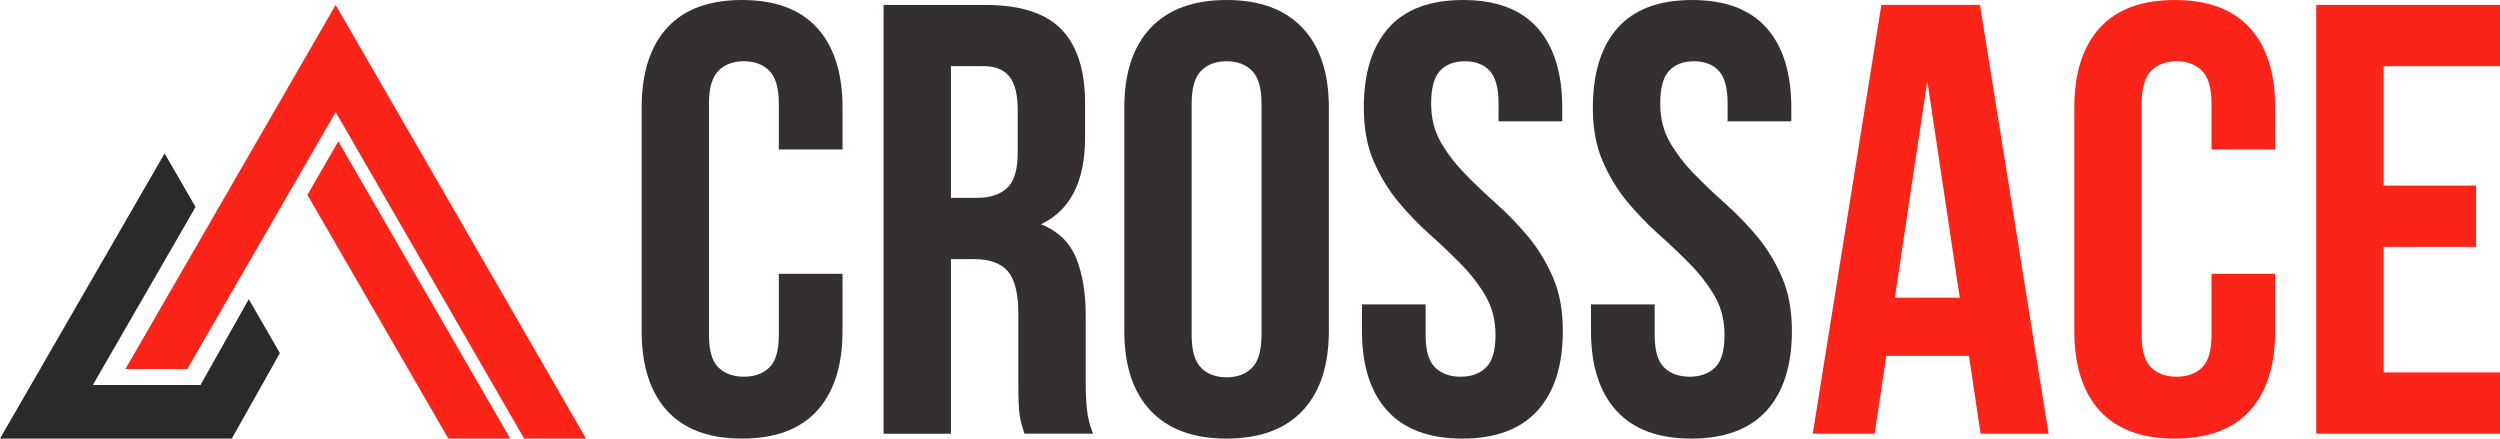
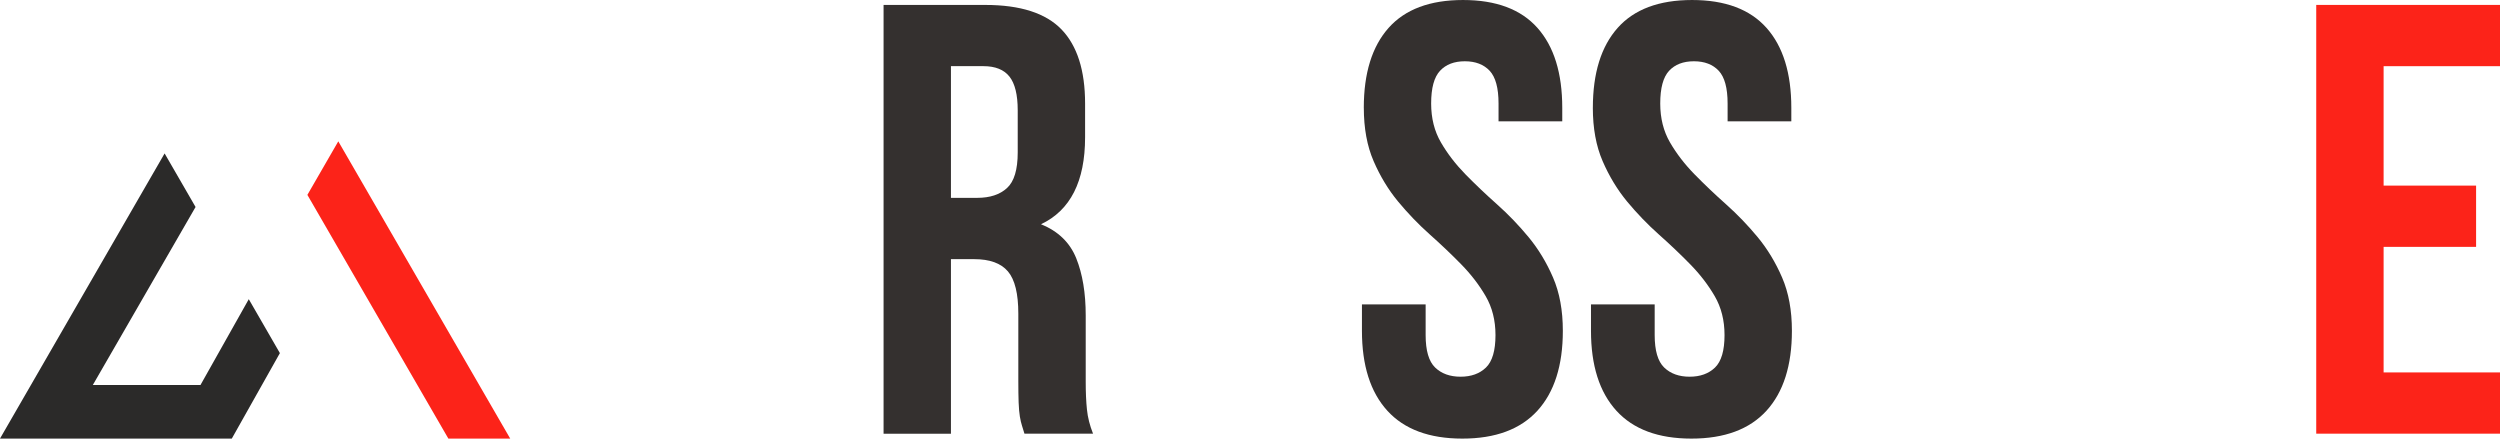
<svg xmlns="http://www.w3.org/2000/svg" xml:space="preserve" width="61.687mm" height="10.822mm" version="1.1" style="shape-rendering:geometricPrecision; text-rendering:geometricPrecision; image-rendering:optimizeQuality; fill-rule:evenodd; clip-rule:evenodd" viewBox="0 0 1120.99 196.65">
  <defs>
    <style type="text/css">
   
    .fil2 {fill:#2B2A29;fill-rule:nonzero}
    .fil0 {fill:#34302F;fill-rule:nonzero}
    .fil1 {fill:#FC2319;fill-rule:nonzero}
   
  </style>
  </defs>
  <g id="Layer_x0020_1">
    <g id="_2906830367296">
-       <path class="fil0" d="M377.79 122.77l0 25.53c0,15.57 -3.81,27.51 -11.4,35.85 -7.59,8.33 -18.81,12.5 -33.64,12.5 -14.83,0 -26.04,-4.16 -33.64,-12.5 -7.6,-8.33 -11.4,-20.28 -11.4,-35.85l0 -99.97c0,-15.55 3.8,-27.5 11.4,-35.84 7.6,-8.33 18.82,-12.49 33.64,-12.49 14.83,0 26.05,4.16 33.64,12.49 7.6,8.34 11.4,20.29 11.4,35.84l0 18.68 -28.57 0 0 -20.6c0,-6.95 -1.42,-11.85 -4.26,-14.69 -2.84,-2.83 -6.64,-4.26 -11.4,-4.26 -4.77,0 -8.56,1.42 -11.4,4.26 -2.84,2.84 -4.26,7.74 -4.26,14.69l0 103.83c0,6.96 1.42,11.81 4.26,14.55 2.83,2.74 6.63,4.12 11.4,4.12 4.76,0 8.56,-1.37 11.4,-4.12 2.84,-2.74 4.26,-7.6 4.26,-14.55l0 -27.47 28.57 0z" />
      <path class="fil0" d="M426.4 29.67l0 59.04 11.81 0c5.68,0 10.12,-1.46 13.32,-4.39 3.21,-2.93 4.81,-8.24 4.81,-15.93l0 -18.96c0,-6.95 -1.24,-11.99 -3.71,-15.1 -2.47,-3.11 -6.36,-4.67 -11.67,-4.67l-14.56 0zm32.96 164.79c-0.37,-1.28 -0.74,-2.47 -1.1,-3.57 -0.36,-1.1 -0.68,-2.48 -0.96,-4.12 -0.27,-1.64 -0.45,-3.75 -0.55,-6.31 -0.09,-2.56 -0.14,-5.76 -0.14,-9.61l0 -30.21c0,-8.97 -1.55,-15.29 -4.66,-18.95 -3.12,-3.67 -8.16,-5.49 -15.11,-5.49l-10.44 0 0 78.27 -30.21 0 0 -192.26 45.59 0c15.75,0 27.14,3.67 34.2,10.99 7.05,7.32 10.57,18.4 10.57,33.23l0 15.11c0,19.78 -6.59,32.78 -19.77,39 7.69,3.12 12.95,8.2 15.79,15.24 2.84,7.05 4.26,15.61 4.26,25.68l0 29.66c0,4.76 0.18,8.92 0.55,12.49 0.36,3.58 1.28,7.19 2.74,10.85l-30.76 0z" />
-       <path class="fil0" d="M534.34 150.24c0,6.96 1.42,11.85 4.26,14.69 2.83,2.83 6.64,4.25 11.39,4.25 4.76,0 8.56,-1.42 11.4,-4.25 2.84,-2.84 4.26,-7.74 4.26,-14.69l0 -103.83c0,-6.96 -1.42,-11.85 -4.26,-14.69 -2.85,-2.83 -6.64,-4.26 -11.4,-4.26 -4.76,0 -8.56,1.42 -11.39,4.26 -2.84,2.84 -4.26,7.74 -4.26,14.69l0 103.83zm-30.21 -101.9c0,-15.55 3.93,-27.51 11.81,-35.84 7.87,-8.33 19.22,-12.5 34.05,-12.5 14.84,0 26.19,4.17 34.06,12.5 7.87,8.33 11.81,20.29 11.81,35.84l0 99.97c0,15.57 -3.94,27.51 -11.81,35.85 -7.87,8.33 -19.22,12.5 -34.06,12.5 -14.83,0 -26.18,-4.16 -34.05,-12.5 -7.88,-8.33 -11.81,-20.28 -11.81,-35.85l0 -99.97z" />
      <path class="fil0" d="M611.52 48.34c0,-15.55 3.71,-27.51 11.12,-35.84 7.42,-8.33 18.55,-12.5 33.37,-12.5 14.84,0 25.96,4.17 33.38,12.5 7.41,8.33 11.12,20.29 11.12,35.84l0 6.05 -28.57 0 0 -7.97c0,-6.96 -1.33,-11.85 -3.98,-14.69 -2.65,-2.83 -6.37,-4.26 -11.13,-4.26 -4.76,0 -8.47,1.42 -11.12,4.26 -2.66,2.84 -3.99,7.74 -3.99,14.69 0,6.6 1.46,12.41 4.39,17.44 2.93,5.05 6.6,9.8 10.98,14.29 4.4,4.49 9.11,8.97 14.15,13.45 5.04,4.49 9.76,9.39 14.14,14.69 4.4,5.32 8.06,11.35 10.99,18.13 2.93,6.77 4.4,14.74 4.4,23.89 0,15.57 -3.81,27.51 -11.4,35.85 -7.61,8.33 -18.82,12.5 -33.65,12.5 -14.82,0 -26.05,-4.16 -33.64,-12.5 -7.59,-8.33 -11.39,-20.28 -11.39,-35.85l0 -11.81 28.56 0 0 13.74c0,6.96 1.42,11.81 4.26,14.55 2.84,2.74 6.63,4.12 11.4,4.12 4.76,0 8.56,-1.37 11.4,-4.12 2.83,-2.74 4.26,-7.6 4.26,-14.55 0,-6.6 -1.47,-12.4 -4.4,-17.45 -2.93,-5.03 -6.58,-9.79 -10.98,-14.28 -4.4,-4.49 -9.11,-8.97 -14.15,-13.45 -5.03,-4.49 -9.74,-9.39 -14.14,-14.69 -4.39,-5.31 -8.05,-11.36 -10.98,-18.13 -2.93,-6.77 -4.39,-14.74 -4.39,-23.9z" />
      <path class="fil0" d="M714.23 48.34c0,-15.55 3.71,-27.51 11.12,-35.84 7.42,-8.33 18.54,-12.5 33.37,-12.5 14.84,0 25.96,4.17 33.38,12.5 7.42,8.33 11.12,20.29 11.12,35.84l0 6.05 -28.57 0 0 -7.97c0,-6.96 -1.33,-11.85 -3.98,-14.69 -2.65,-2.83 -6.36,-4.26 -11.13,-4.26 -4.76,0 -8.47,1.42 -11.12,4.26 -2.65,2.84 -3.98,7.74 -3.98,14.69 0,6.6 1.46,12.41 4.38,17.44 2.93,5.05 6.6,9.8 10.99,14.29 4.4,4.49 9.11,8.97 14.14,13.45 5.04,4.49 9.76,9.39 14.15,14.69 4.4,5.32 8.05,11.35 10.98,18.13 2.93,6.77 4.4,14.74 4.4,23.89 0,15.57 -3.81,27.51 -11.4,35.85 -7.6,8.33 -18.82,12.5 -33.65,12.5 -14.83,0 -26.05,-4.16 -33.65,-12.5 -7.59,-8.33 -11.39,-20.28 -11.39,-35.85l0 -11.81 28.56 0 0 13.74c0,6.96 1.42,11.81 4.26,14.55 2.85,2.74 6.63,4.12 11.4,4.12 4.76,0 8.56,-1.37 11.4,-4.12 2.83,-2.74 4.26,-7.6 4.26,-14.55 0,-6.6 -1.47,-12.4 -4.4,-17.45 -2.93,-5.03 -6.58,-9.79 -10.98,-14.28 -4.39,-4.49 -9.11,-8.97 -14.15,-13.45 -5.04,-4.49 -9.74,-9.39 -14.15,-14.69 -4.38,-5.31 -8.05,-11.36 -10.98,-18.13 -2.93,-6.77 -4.39,-14.74 -4.39,-23.9z" />
-       <path class="fil1" d="M849.64 133.48l29.11 0 -14.56 -97.23 -14.55 97.23zm68.93 60.97l-30.48 0 -5.22 -34.88 -37.08 0 -5.22 34.88 -27.74 0 30.76 -192.26 44.22 0 30.76 192.26z" />
-       <path class="fil1" d="M1020.19 122.77l0 25.53c0,15.57 -3.8,27.51 -11.4,35.85 -7.6,8.33 -18.81,12.5 -33.64,12.5 -14.83,0 -26.05,-4.16 -33.64,-12.5 -7.6,-8.33 -11.4,-20.28 -11.4,-35.85l0 -99.97c0,-15.55 3.8,-27.5 11.4,-35.84 7.6,-8.33 18.82,-12.49 33.64,-12.49 14.83,0 26.05,4.16 33.64,12.49 7.6,8.34 11.4,20.29 11.4,35.84l0 18.68 -28.56 0 0 -20.6c0,-6.95 -1.42,-11.85 -4.26,-14.69 -2.84,-2.83 -6.64,-4.26 -11.4,-4.26 -4.77,0 -8.56,1.42 -11.4,4.26 -2.84,2.84 -4.26,7.74 -4.26,14.69l0 103.83c0,6.96 1.42,11.81 4.26,14.55 2.83,2.74 6.63,4.12 11.4,4.12 4.76,0 8.56,-1.37 11.4,-4.12 2.83,-2.74 4.26,-7.6 4.26,-14.55l0 -27.47 28.56 0z" />
      <polygon class="fil1" points="1068.8,83.22 1110.27,83.22 1110.27,110.69 1068.8,110.69 1068.8,166.99 1120.99,166.99 1120.99,194.45 1038.59,194.45 1038.59,2.2 1120.99,2.2 1120.99,29.67 1068.8,29.67 " />
      <polygon class="fil2" points="111.55,134.15 89.89,172.64 41.61,172.64 87.69,92.81 73.81,68.79 -0,196.65 103.94,196.65 125.5,158.33 " />
-       <polygon class="fil1" points="150.5,50.24 235.03,196.65 262.77,196.65 150.5,2.2 56.24,165.45 83.98,165.45 " />
      <polygon class="fil1" points="151.69,63.37 137.83,87.38 201.04,196.65 228.77,196.65 " />
    </g>
  </g>
</svg>